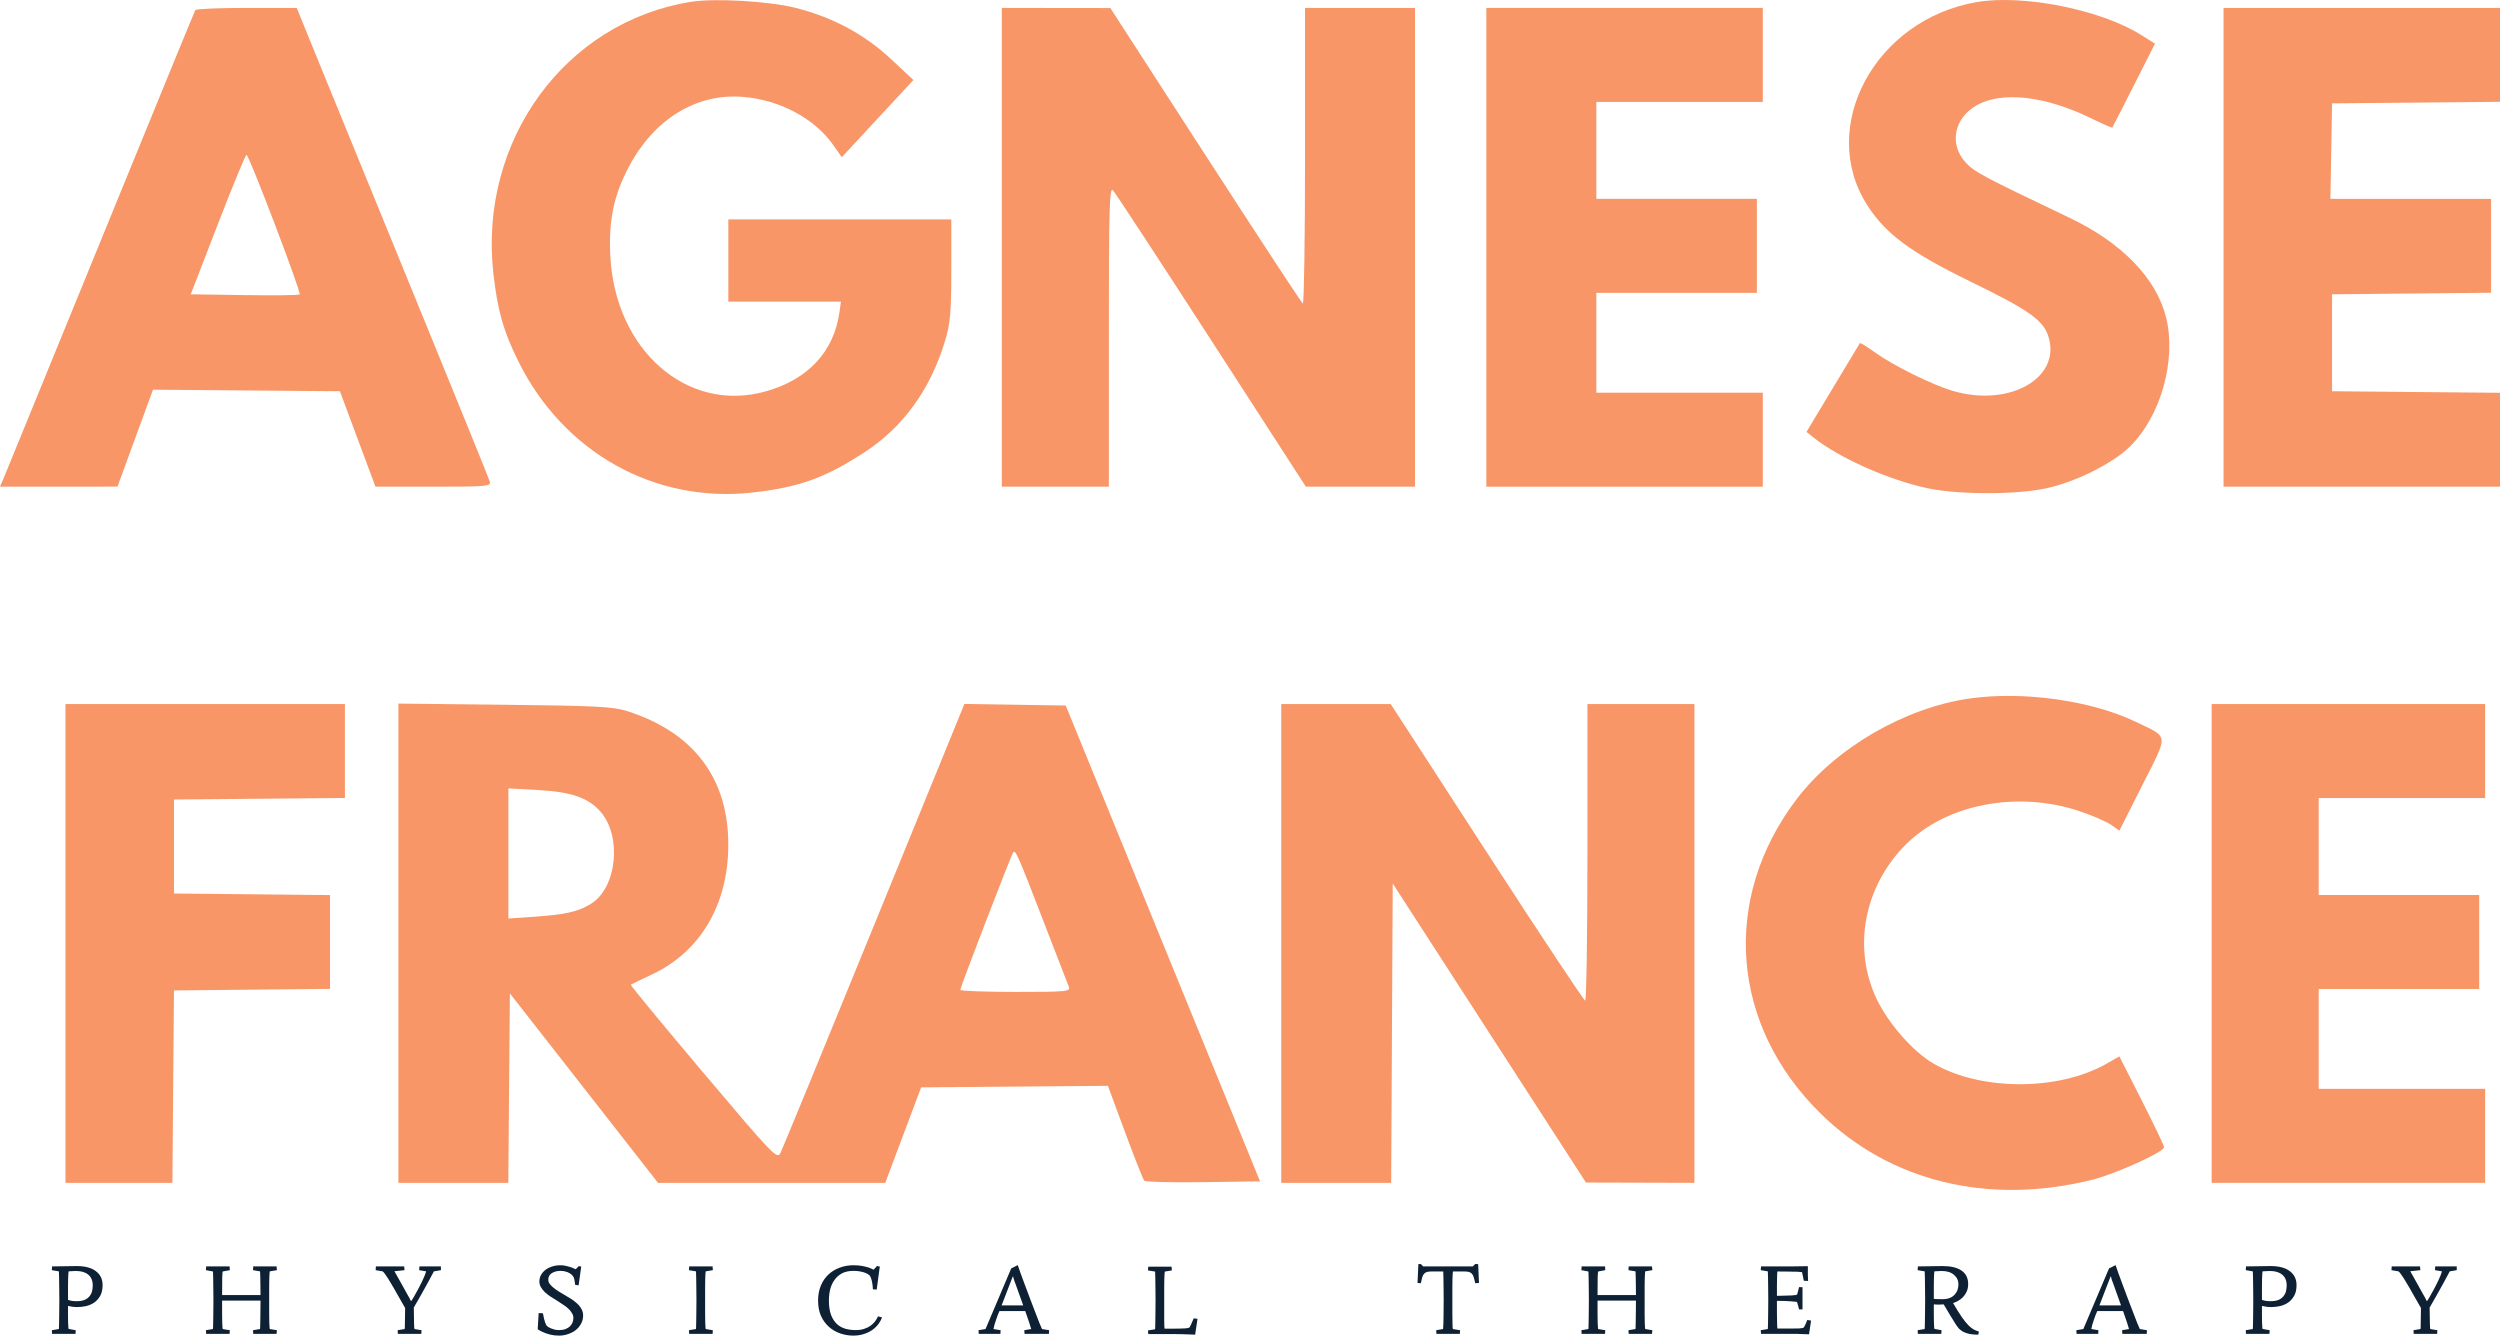
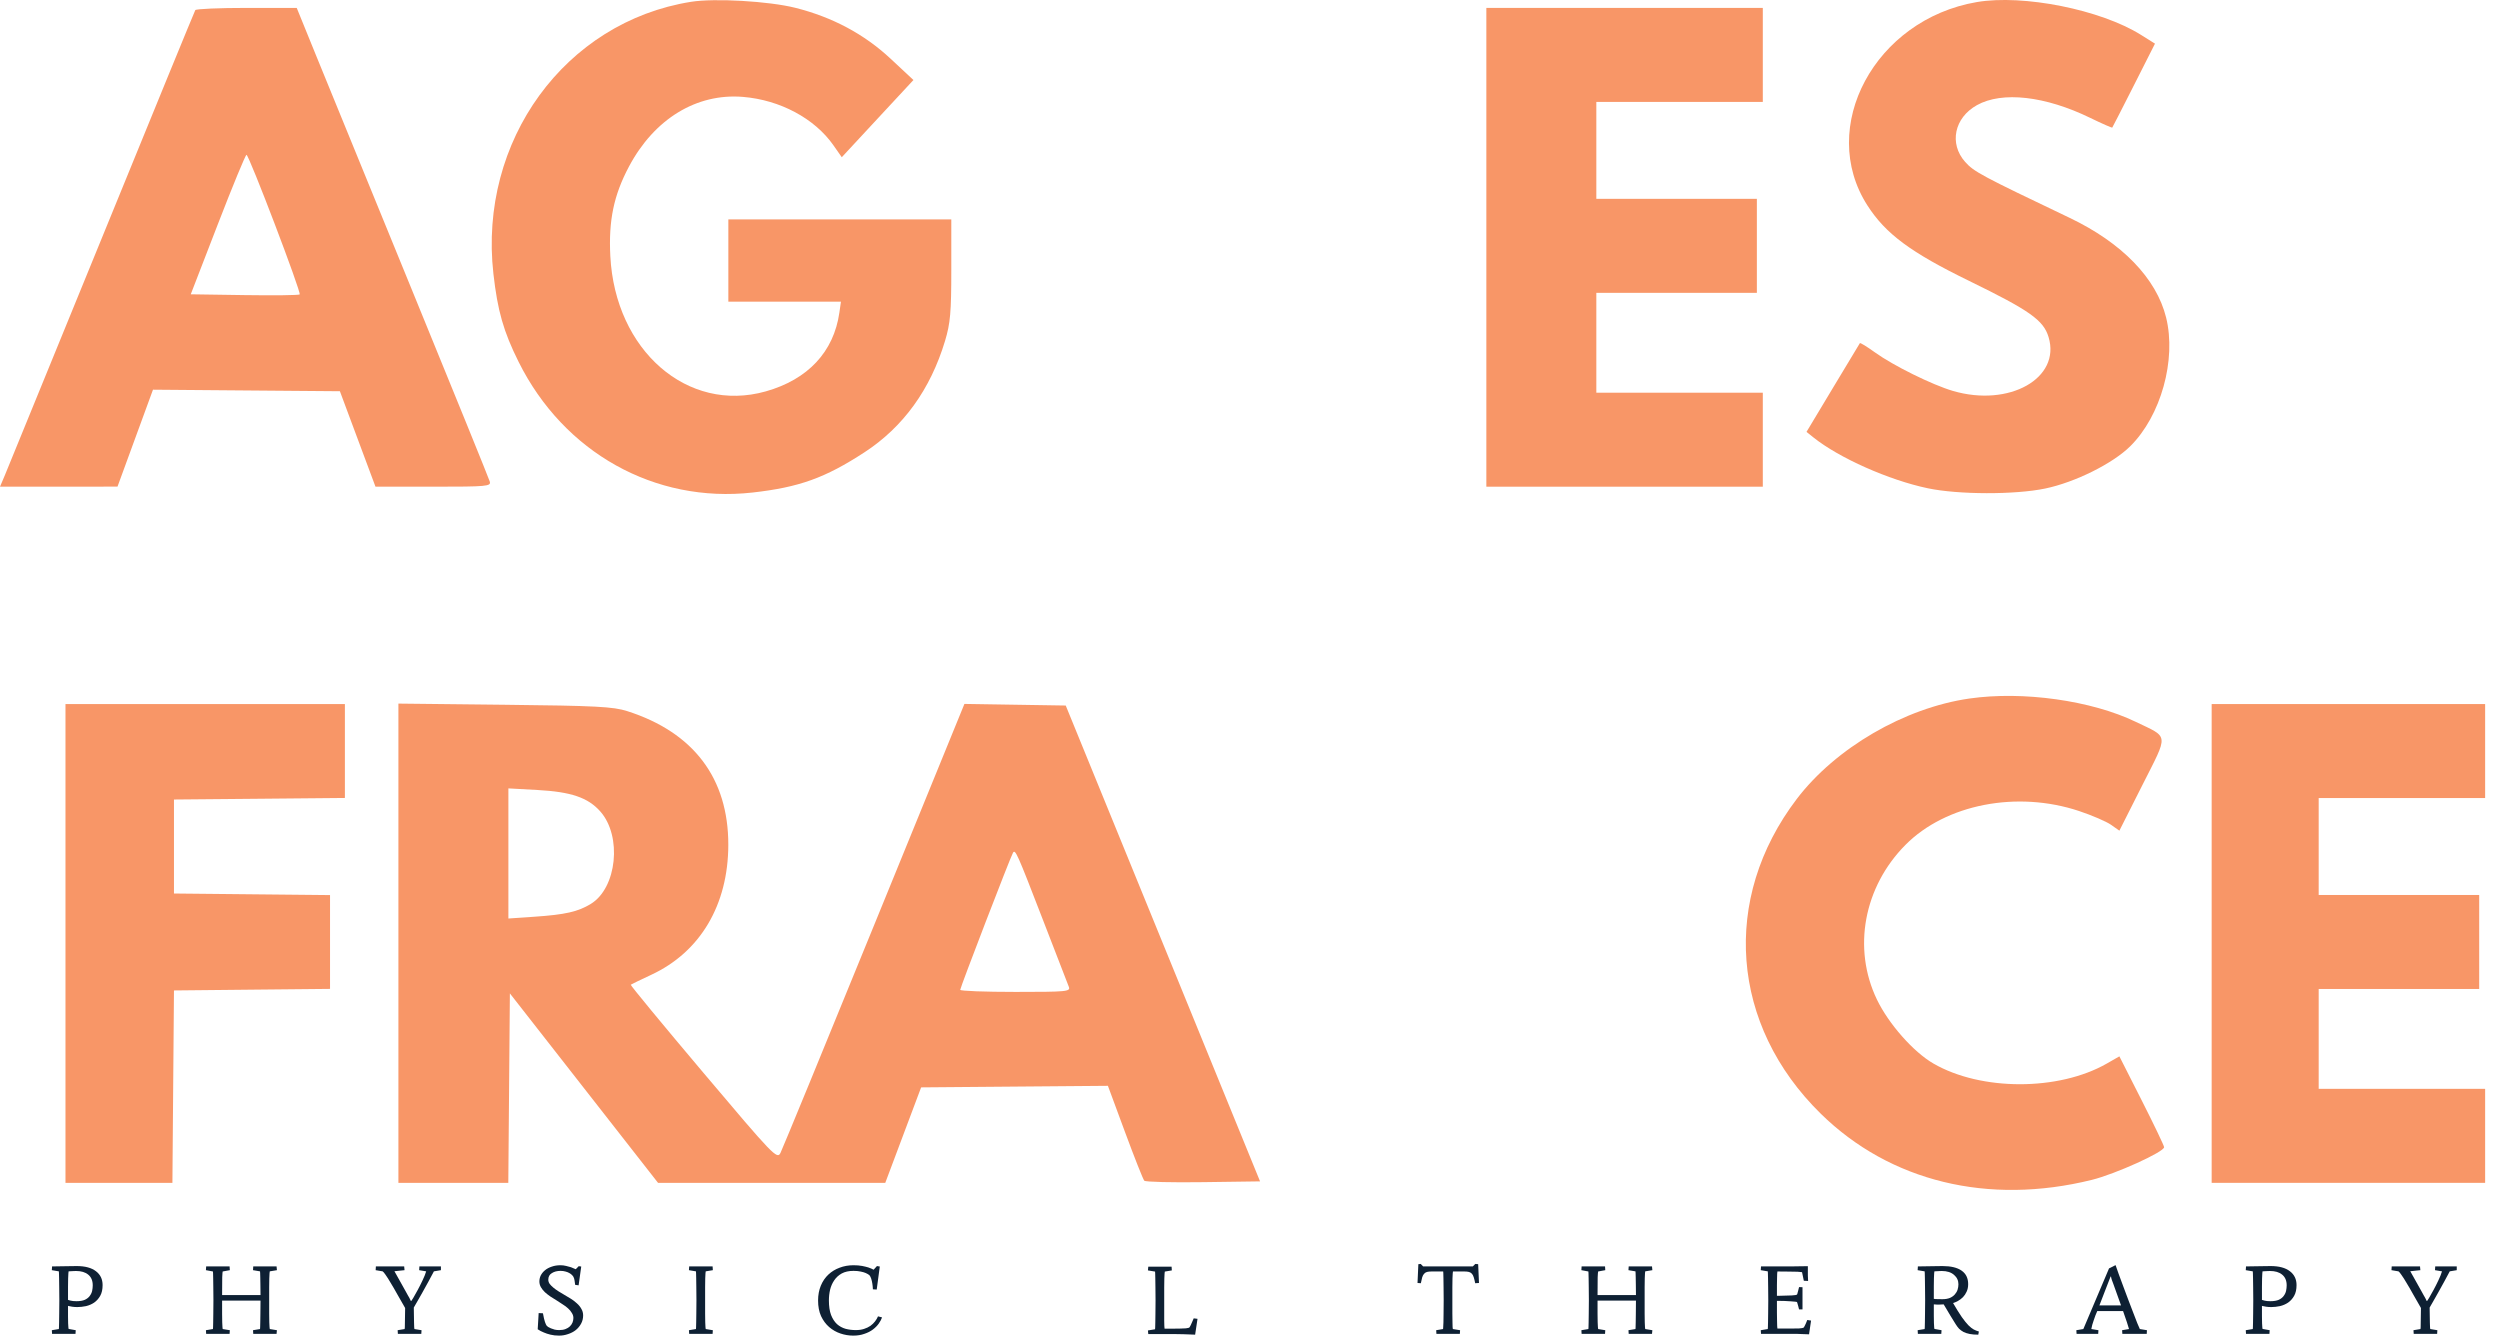
<svg xmlns="http://www.w3.org/2000/svg" width="146" height="78" viewBox="0 0 146 78" fill="none">
  <path fill-rule="evenodd" clip-rule="evenodd" d="M11.405 0.591C11.362 0.662 8.901 6.664 5.937 13.928C2.972 21.193 0.423 27.426 0.273 27.78L0 28.423L3.431 28.421L6.862 28.419L7.898 25.588L8.934 22.758L14.392 22.803L19.85 22.848L20.889 25.636L21.928 28.423H25.308C28.445 28.423 28.683 28.401 28.603 28.123C28.555 27.958 26.51 22.921 24.057 16.93C21.605 10.939 19.087 4.783 18.463 3.25L17.329 0.462H14.406C12.798 0.462 11.448 0.52 11.405 0.591ZM11.14 17.187L12.715 13.113C13.581 10.873 14.337 9.04 14.395 9.042C14.543 9.045 17.608 17.09 17.501 17.195C17.453 17.242 16.003 17.26 14.277 17.234L11.14 17.187Z" fill="#F89667" />
  <path d="M3.824 55.097V69.078H6.946H10.069L10.114 63.46L10.16 57.842L14.717 57.796L19.274 57.751V55.011V52.273L14.717 52.227L10.16 52.181V49.437V46.692L15.151 46.647L20.142 46.601V43.859V41.117H11.983H3.824V55.097Z" fill="#F89667" />
  <path fill-rule="evenodd" clip-rule="evenodd" d="M23.267 55.084V69.078H26.476H29.685L29.731 63.546L29.777 58.014L34.103 63.546L38.429 69.078H45.065H51.7L52.747 66.29L53.794 63.503L59.248 63.457L64.702 63.412L65.702 66.116C66.252 67.603 66.758 68.88 66.826 68.953C66.895 69.026 68.444 69.064 70.269 69.038L73.587 68.992L67.913 55.097L62.239 41.203L59.281 41.156L56.322 41.109L51.051 54.021C48.153 61.123 45.689 67.115 45.577 67.336C45.383 67.719 45.164 67.491 41.076 62.647C38.712 59.847 36.804 57.535 36.836 57.508C36.868 57.482 37.413 57.218 38.046 56.922C40.899 55.591 42.526 52.843 42.533 49.344C42.541 45.458 40.511 42.77 36.634 41.531C35.811 41.268 34.822 41.216 29.473 41.158L23.267 41.09V55.084ZM29.69 53.641V49.841V46.042L31.382 46.135C33.356 46.244 34.337 46.578 35.055 47.386C36.341 48.833 36.03 51.861 34.5 52.79C33.749 53.247 33.011 53.414 31.209 53.537L29.69 53.641ZM56.077 57.806C56.077 57.669 59.015 50.035 59.158 49.801C59.293 49.578 59.39 49.794 60.909 53.725C61.675 55.706 62.355 57.462 62.419 57.627C62.529 57.907 62.312 57.928 59.307 57.928C57.53 57.928 56.077 57.873 56.077 57.806Z" fill="#F89667" />
  <path d="M40.362 0.105C32.993 1.277 27.938 8.23 28.815 15.987C29.061 18.161 29.403 19.358 30.287 21.133C32.926 26.433 38.242 29.402 43.948 28.764C46.666 28.459 48.186 27.913 50.481 26.417C52.75 24.938 54.336 22.747 55.189 19.913C55.5 18.879 55.556 18.248 55.556 15.754V12.813H49.046H42.536V15.215V17.616H45.823H49.111L49.019 18.259C48.693 20.546 47.18 22.164 44.72 22.857C40.149 24.145 35.926 20.47 35.643 14.957C35.536 12.871 35.843 11.398 36.735 9.721C38.213 6.941 40.684 5.434 43.395 5.659C45.556 5.838 47.574 6.918 48.669 8.481L49.16 9.182L51.252 6.927L53.345 4.673L52.011 3.429C50.467 1.99 48.614 1 46.442 0.455C44.898 0.068 41.74 -0.114 40.362 0.105Z" fill="#F89667" />
-   <path d="M58.507 14.443V28.423H61.632H64.757V19.638C64.757 12.244 64.794 10.892 64.991 11.104C65.121 11.242 67.709 15.195 70.745 19.889L76.263 28.423H79.45H82.637V14.443V0.462H79.425H76.214V9.135C76.214 13.905 76.155 17.772 76.084 17.728C76.012 17.684 73.454 13.783 70.398 9.059L64.843 0.47L61.675 0.466L58.507 0.462V14.443Z" fill="#F89667" />
-   <path d="M74.825 55.097V69.078H78.035H81.245L81.29 60.337L81.335 51.596L86.977 60.328L92.619 69.06L95.787 69.069L98.955 69.078V55.097V41.117H95.83H92.706V49.78C92.706 54.544 92.647 58.441 92.575 58.44C92.504 58.439 89.919 54.541 86.832 49.778L81.218 41.117H78.022H74.825V55.097Z" fill="#F89667" />
  <path d="M115.013 40.794C111.225 41.338 107.197 43.682 104.933 46.658C100.498 52.486 101.062 59.872 106.335 65.042C110.377 69.006 116.115 70.404 122.169 68.903C123.536 68.564 126.384 67.275 126.384 66.996C126.384 66.912 125.796 65.684 125.078 64.267L123.772 61.691L123.038 62.111C120.224 63.722 115.693 63.721 112.911 62.11C111.741 61.433 110.294 59.793 109.611 58.371C108.177 55.389 108.841 51.797 111.281 49.339C113.636 46.966 117.798 46.156 121.421 47.365C122.176 47.617 123.014 47.978 123.283 48.167L123.772 48.511L125.116 45.847C126.655 42.798 126.687 43.099 124.732 42.157C122.142 40.907 118.135 40.345 115.013 40.794Z" fill="#F89667" />
  <path d="M86.803 14.443V28.423H94.876H102.948V25.678V22.934H98.087H93.226V20.018V17.102H97.914H102.601V14.357V11.612H97.914H93.226V8.782V5.952H98.087H102.948V3.207V0.462H94.876H86.803V14.443Z" fill="#F89667" />
  <path d="M115.447 0.121C109.5 1.136 106.118 7.425 109.059 12.001C110.123 13.656 111.579 14.737 114.992 16.402C118.541 18.134 119.337 18.696 119.636 19.684C120.366 22.09 117.338 23.795 114.048 22.829C112.841 22.475 110.563 21.349 109.493 20.577C109.035 20.247 108.641 20.005 108.617 20.04C108.593 20.075 107.882 21.255 107.037 22.663L105.5 25.222L105.908 25.549C107.405 26.746 110.305 28.035 112.583 28.515C114.368 28.891 117.678 28.898 119.44 28.53C121.187 28.165 123.381 27.075 124.405 26.062C126.197 24.292 127.111 21.011 126.501 18.544C125.933 16.252 123.928 14.182 120.854 12.716C115.705 10.259 115.274 10.029 114.763 9.454C113.815 8.386 114.13 6.875 115.456 6.139C116.93 5.32 119.44 5.604 122.075 6.887C122.759 7.22 123.336 7.474 123.356 7.451C123.376 7.428 123.946 6.316 124.622 4.979L125.851 2.549L125.032 2.036C122.684 0.564 118.156 -0.341 115.447 0.121Z" fill="#F89667" />
-   <path d="M129.855 14.443V28.423H137.928H146V25.681V22.939L141.096 22.894L136.192 22.848V20.018V17.187L140.835 17.142L145.479 17.096V14.354V11.612H140.788H136.096L136.144 8.825L136.192 6.037L141.096 5.992L146 5.946V3.204V0.462H137.928H129.855V14.443Z" fill="#F89667" />
  <path d="M129.161 55.097V69.078H137.147H145.132V66.333V63.588H140.271H135.411V60.672V57.756H140.098H144.785V55.011V52.267H140.098H135.411V49.437V46.606H140.271H145.132V43.862V41.117H137.147H129.161V55.097Z" fill="#F89667" />
  <path d="M141.745 75.976C141.75 75.971 141.789 75.909 141.863 75.79C141.937 75.667 142.021 75.518 142.113 75.344C142.211 75.166 142.305 74.978 142.398 74.782C142.495 74.581 142.567 74.402 142.613 74.247L142.204 74.178L142.217 73.958H143.474V74.178L143.065 74.247C142.972 74.425 142.863 74.629 142.738 74.857C142.618 75.081 142.498 75.299 142.377 75.509C142.261 75.715 142.157 75.898 142.065 76.058C141.977 76.218 141.919 76.319 141.891 76.36C141.896 76.712 141.9 77.005 141.905 77.238C141.91 77.467 141.917 77.593 141.926 77.616L142.342 77.684L142.329 77.897H140.961L140.947 77.684L141.356 77.616C141.366 77.593 141.37 77.476 141.37 77.266C141.375 77.055 141.38 76.763 141.384 76.387C141.222 76.099 141.069 75.832 140.926 75.585C140.787 75.333 140.66 75.113 140.544 74.926C140.433 74.734 140.336 74.581 140.252 74.466C140.174 74.347 140.113 74.274 140.072 74.247L139.662 74.178L139.676 73.958H141.329L141.349 74.178L140.759 74.24C140.87 74.432 140.979 74.626 141.086 74.823C141.192 75.02 141.301 75.214 141.412 75.406C141.468 75.507 141.511 75.587 141.544 75.646C141.581 75.706 141.609 75.754 141.627 75.79C141.65 75.827 141.667 75.859 141.676 75.886C141.69 75.914 141.704 75.944 141.717 75.976H141.745Z" fill="#0E2033" />
  <path d="M134.118 75.05C134.118 75.301 134.072 75.509 133.979 75.674C133.887 75.839 133.769 75.971 133.625 76.072C133.482 76.168 133.322 76.237 133.146 76.278C132.97 76.314 132.801 76.333 132.639 76.333C132.537 76.333 132.438 76.326 132.341 76.312C132.248 76.298 132.167 76.282 132.098 76.264C132.098 76.507 132.098 76.71 132.098 76.875C132.102 77.039 132.105 77.174 132.105 77.28C132.109 77.385 132.114 77.463 132.119 77.513C132.123 77.563 132.128 77.595 132.132 77.609L132.549 77.684L132.535 77.897H131.167L131.153 77.684L131.563 77.616C131.568 77.602 131.57 77.565 131.57 77.506C131.575 77.442 131.577 77.346 131.577 77.218C131.582 77.085 131.584 76.916 131.584 76.71C131.588 76.5 131.591 76.241 131.591 75.935C131.591 75.633 131.588 75.379 131.584 75.173C131.584 74.963 131.582 74.791 131.577 74.658C131.577 74.526 131.575 74.427 131.57 74.363C131.57 74.299 131.568 74.26 131.563 74.247L131.153 74.178L131.167 73.959C131.315 73.959 131.47 73.956 131.632 73.952C131.771 73.947 131.926 73.945 132.098 73.945C132.269 73.94 132.438 73.938 132.605 73.938C133.095 73.938 133.47 74.039 133.73 74.24C133.989 74.437 134.118 74.707 134.118 75.05ZM132.563 74.226C132.493 74.226 132.431 74.228 132.375 74.233C132.325 74.233 132.281 74.235 132.244 74.24C132.197 74.245 132.16 74.247 132.132 74.247C132.128 74.26 132.123 74.299 132.119 74.363C132.114 74.427 132.109 74.526 132.105 74.658C132.105 74.787 132.102 74.954 132.098 75.159C132.098 75.365 132.098 75.617 132.098 75.914C132.107 75.919 132.156 75.932 132.244 75.955C132.331 75.978 132.447 75.99 132.591 75.99C132.794 75.99 132.959 75.962 133.084 75.907C133.209 75.848 133.304 75.772 133.368 75.681C133.438 75.589 133.484 75.491 133.507 75.386C133.53 75.276 133.542 75.168 133.542 75.063C133.542 74.789 133.454 74.581 133.278 74.439C133.107 74.297 132.868 74.226 132.563 74.226Z" fill="#0E2033" />
  <path d="M123.931 77.684L124.334 77.616C124.311 77.533 124.269 77.398 124.209 77.211C124.149 77.023 124.075 76.808 123.987 76.566H122.48C122.448 76.639 122.413 76.721 122.376 76.813C122.343 76.9 122.311 76.991 122.279 77.087C122.246 77.183 122.216 77.277 122.188 77.369C122.165 77.46 122.147 77.543 122.133 77.616L122.549 77.684L122.535 77.897H121.272L121.258 77.684L121.667 77.616L123.167 74.075L123.549 73.883C123.591 74.007 123.651 74.178 123.73 74.398C123.809 74.613 123.896 74.85 123.994 75.111C124.091 75.367 124.19 75.633 124.292 75.907C124.399 76.177 124.496 76.431 124.584 76.669C124.677 76.902 124.755 77.106 124.82 77.279C124.889 77.449 124.938 77.561 124.966 77.616L125.382 77.684L125.369 77.897H123.945L123.931 77.684ZM123.431 75.015C123.417 74.974 123.401 74.93 123.383 74.885C123.369 74.839 123.353 74.796 123.334 74.754C123.32 74.709 123.309 74.67 123.299 74.638C123.29 74.601 123.285 74.574 123.285 74.555L123.258 74.549C123.151 74.837 123.042 75.118 122.931 75.392C122.82 75.667 122.711 75.948 122.605 76.237H123.869L123.431 75.015Z" fill="#0E2033" />
  <path d="M113.226 76.189C113.194 76.189 113.159 76.189 113.122 76.189C113.09 76.189 113.06 76.186 113.032 76.182C112.999 76.182 112.967 76.179 112.935 76.175C112.935 76.431 112.935 76.648 112.935 76.827C112.939 77.001 112.942 77.145 112.942 77.259C112.946 77.369 112.951 77.451 112.955 77.506C112.96 77.561 112.965 77.595 112.969 77.609L113.386 77.684L113.372 77.897H112.004L111.99 77.684L112.4 77.616C112.405 77.602 112.407 77.565 112.407 77.506C112.412 77.442 112.414 77.346 112.414 77.218C112.418 77.085 112.421 76.916 112.421 76.71C112.425 76.5 112.428 76.241 112.428 75.935C112.428 75.633 112.425 75.379 112.421 75.173C112.421 74.963 112.418 74.791 112.414 74.658C112.414 74.526 112.412 74.427 112.407 74.363C112.407 74.299 112.405 74.26 112.4 74.247L111.99 74.178L112.004 73.959C112.152 73.959 112.307 73.956 112.469 73.952C112.608 73.947 112.763 73.945 112.935 73.945C113.106 73.94 113.275 73.938 113.442 73.938C113.932 73.938 114.305 74.027 114.559 74.206C114.814 74.384 114.941 74.647 114.941 74.995C114.941 75.159 114.911 75.306 114.851 75.434C114.796 75.557 114.724 75.665 114.636 75.756C114.548 75.843 114.451 75.916 114.344 75.976C114.242 76.031 114.147 76.072 114.06 76.099C114.259 76.442 114.43 76.717 114.573 76.923C114.717 77.124 114.844 77.282 114.955 77.396C115.071 77.511 115.175 77.593 115.268 77.643C115.365 77.694 115.464 77.732 115.566 77.76L115.532 77.945C115.337 77.945 115.171 77.931 115.032 77.904C114.893 77.876 114.772 77.838 114.671 77.787C114.569 77.732 114.481 77.668 114.407 77.595C114.337 77.517 114.272 77.43 114.212 77.334C114.097 77.147 113.995 76.982 113.907 76.84C113.823 76.699 113.752 76.577 113.691 76.477C113.622 76.358 113.562 76.257 113.511 76.175C113.488 76.175 113.446 76.177 113.386 76.182C113.33 76.186 113.277 76.189 113.226 76.189ZM113.4 74.226C113.335 74.226 113.275 74.228 113.219 74.233C113.168 74.233 113.124 74.235 113.087 74.24C113.041 74.245 113.002 74.247 112.969 74.247C112.965 74.26 112.96 74.299 112.955 74.363C112.951 74.423 112.946 74.517 112.942 74.645C112.942 74.768 112.939 74.931 112.935 75.132C112.935 75.329 112.935 75.569 112.935 75.852C112.944 75.852 112.979 75.857 113.039 75.866C113.104 75.871 113.233 75.873 113.428 75.873C113.608 75.873 113.759 75.848 113.879 75.797C113.999 75.743 114.094 75.674 114.164 75.592C114.238 75.509 114.291 75.418 114.323 75.317C114.356 75.212 114.372 75.107 114.372 75.001C114.372 74.782 114.286 74.599 114.115 74.453C113.944 74.302 113.705 74.226 113.4 74.226Z" fill="#0E2033" />
  <path d="M105.065 76.47C105.051 76.401 105.035 76.337 105.016 76.278C105.003 76.227 104.989 76.179 104.975 76.133C104.966 76.088 104.956 76.058 104.947 76.044C104.933 76.031 104.891 76.021 104.822 76.017C104.757 76.008 104.672 76.001 104.565 75.996C104.463 75.987 104.343 75.98 104.204 75.976C104.07 75.971 103.926 75.969 103.773 75.969C103.773 76.239 103.773 76.472 103.773 76.669C103.778 76.861 103.78 77.021 103.78 77.149C103.785 77.277 103.787 77.375 103.787 77.444C103.792 77.513 103.797 77.561 103.801 77.588H104.107C104.213 77.588 104.345 77.588 104.503 77.588C104.66 77.584 104.847 77.581 105.065 77.581C105.121 77.577 105.178 77.57 105.239 77.561C105.299 77.552 105.336 77.536 105.35 77.513C105.359 77.499 105.375 77.469 105.398 77.424C105.421 77.378 105.445 77.33 105.468 77.279C105.491 77.225 105.516 77.16 105.544 77.087L105.766 77.122L105.648 77.924C105.528 77.92 105.405 77.915 105.28 77.911C105.174 77.906 105.053 77.901 104.919 77.897C104.79 77.897 104.662 77.897 104.537 77.897H102.843L102.829 77.684L103.239 77.616C103.243 77.602 103.246 77.565 103.246 77.506C103.25 77.442 103.253 77.346 103.253 77.218C103.257 77.085 103.26 76.916 103.26 76.71C103.264 76.499 103.267 76.241 103.267 75.934C103.267 75.633 103.264 75.379 103.26 75.173C103.26 74.963 103.257 74.791 103.253 74.658C103.253 74.526 103.25 74.427 103.246 74.363C103.246 74.299 103.243 74.26 103.239 74.247L102.829 74.178L102.843 73.958H104.211C104.345 73.958 104.493 73.958 104.655 73.958C104.817 73.958 104.966 73.956 105.1 73.951C105.257 73.951 105.417 73.949 105.579 73.945V74.212C105.579 74.29 105.579 74.382 105.579 74.487C105.584 74.592 105.588 74.7 105.593 74.809L105.343 74.796L105.239 74.295C105.211 74.29 105.165 74.285 105.1 74.281C105.04 74.272 104.954 74.267 104.843 74.267C104.732 74.263 104.591 74.26 104.419 74.26C104.248 74.256 104.042 74.254 103.801 74.254C103.797 74.276 103.792 74.32 103.787 74.384C103.787 74.443 103.785 74.53 103.78 74.645C103.78 74.754 103.778 74.894 103.773 75.063C103.773 75.232 103.773 75.436 103.773 75.674H103.919C104.225 75.669 104.466 75.662 104.641 75.653C104.822 75.644 104.924 75.626 104.947 75.598C104.956 75.589 104.966 75.562 104.975 75.516C104.989 75.466 105.003 75.415 105.016 75.365C105.035 75.306 105.051 75.239 105.065 75.166L105.266 75.173V76.47H105.065Z" fill="#0E2033" />
  <path d="M93.332 74.254C93.322 74.276 93.313 74.391 93.304 74.597C93.299 74.802 93.297 75.148 93.297 75.633H95.54C95.54 75.39 95.537 75.184 95.533 75.015C95.533 74.846 95.531 74.706 95.526 74.597C95.526 74.487 95.524 74.404 95.519 74.35C95.519 74.295 95.517 74.26 95.512 74.247L95.102 74.178L95.116 73.958H96.477L96.498 74.178L96.081 74.247C96.077 74.26 96.072 74.299 96.067 74.363C96.063 74.427 96.058 74.526 96.054 74.658C96.054 74.791 96.051 74.963 96.047 75.173C96.047 75.379 96.047 75.633 96.047 75.934C96.047 76.241 96.047 76.499 96.047 76.71C96.051 76.916 96.054 77.085 96.054 77.218C96.058 77.346 96.063 77.442 96.067 77.506C96.072 77.565 96.077 77.602 96.081 77.616L96.498 77.684L96.477 77.897H95.116L95.102 77.684L95.512 77.616C95.517 77.602 95.519 77.565 95.519 77.506C95.524 77.442 95.526 77.346 95.526 77.218C95.531 77.09 95.533 76.923 95.533 76.717C95.537 76.511 95.54 76.257 95.54 75.955H93.297C93.297 76.257 93.297 76.511 93.297 76.717C93.302 76.923 93.304 77.09 93.304 77.218C93.308 77.346 93.313 77.442 93.318 77.506C93.322 77.565 93.327 77.602 93.332 77.616L93.748 77.684L93.734 77.897H92.366L92.353 77.684L92.762 77.616C92.767 77.602 92.769 77.565 92.769 77.506C92.774 77.442 92.776 77.346 92.776 77.218C92.781 77.085 92.783 76.916 92.783 76.71C92.788 76.499 92.79 76.241 92.79 75.934C92.79 75.633 92.788 75.379 92.783 75.173C92.783 74.963 92.781 74.791 92.776 74.658C92.776 74.526 92.774 74.43 92.769 74.37C92.769 74.306 92.767 74.267 92.762 74.254L92.353 74.178L92.366 73.958H93.734L93.748 74.178L93.332 74.254Z" fill="#0E2033" />
  <path d="M83.11 73.959H86.012L86.158 73.814L86.325 73.828L86.373 74.926L86.151 74.94C86.123 74.798 86.095 74.684 86.068 74.597C86.04 74.505 86.003 74.434 85.957 74.384C85.91 74.334 85.852 74.299 85.783 74.281C85.713 74.263 85.623 74.254 85.512 74.254H84.853C84.848 74.267 84.843 74.306 84.839 74.37C84.834 74.43 84.829 74.526 84.825 74.658C84.825 74.791 84.822 74.963 84.818 75.173C84.818 75.379 84.818 75.633 84.818 75.935C84.818 76.241 84.818 76.5 84.818 76.71C84.822 76.916 84.825 77.085 84.825 77.218C84.829 77.346 84.832 77.442 84.832 77.506C84.836 77.565 84.841 77.602 84.846 77.616L85.269 77.684L85.255 77.897H83.887L83.873 77.684L84.276 77.616C84.281 77.602 84.283 77.565 84.283 77.506C84.288 77.442 84.292 77.346 84.297 77.218C84.302 77.085 84.304 76.916 84.304 76.71C84.308 76.5 84.311 76.241 84.311 75.935C84.311 75.633 84.308 75.379 84.304 75.173C84.304 74.963 84.302 74.791 84.297 74.658C84.297 74.526 84.295 74.43 84.29 74.37C84.29 74.306 84.288 74.267 84.283 74.254H83.617C83.505 74.254 83.413 74.263 83.339 74.281C83.269 74.299 83.211 74.336 83.165 74.391C83.119 74.441 83.082 74.512 83.054 74.603C83.031 74.691 83.005 74.802 82.978 74.94L82.783 74.926L82.832 73.828L82.971 73.814L83.11 73.959Z" fill="#0E2033" />
  <path d="M68.025 74.26C68.02 74.274 68.016 74.313 68.011 74.377C68.007 74.441 68.002 74.539 67.997 74.672C67.997 74.805 67.995 74.976 67.99 75.187C67.99 75.392 67.99 75.646 67.99 75.948C67.99 76.218 67.99 76.451 67.99 76.648C67.99 76.84 67.99 77.003 67.99 77.135C67.995 77.263 67.997 77.364 67.997 77.437C68.002 77.51 68.007 77.563 68.011 77.595H68.435C68.643 77.595 68.812 77.593 68.942 77.588C69.076 77.584 69.18 77.579 69.254 77.575C69.333 77.565 69.386 77.556 69.414 77.547C69.446 77.533 69.467 77.52 69.476 77.506C69.49 77.483 69.511 77.444 69.539 77.389C69.567 77.334 69.592 77.277 69.615 77.218C69.643 77.149 69.675 77.074 69.713 76.991L69.935 77.019L69.796 77.945C69.689 77.94 69.576 77.936 69.456 77.931C69.349 77.927 69.229 77.922 69.094 77.918C68.965 77.913 68.831 77.911 68.692 77.911H67.06L67.039 77.698L67.456 77.629C67.46 77.616 67.463 77.579 67.463 77.52C67.467 77.456 67.47 77.359 67.47 77.231C67.474 77.099 67.477 76.93 67.477 76.724C67.481 76.513 67.484 76.255 67.484 75.948C67.484 75.646 67.481 75.392 67.477 75.187C67.477 74.976 67.474 74.805 67.47 74.672C67.47 74.539 67.467 74.441 67.463 74.377C67.463 74.313 67.46 74.274 67.456 74.26L67.039 74.192L67.06 73.972H68.421L68.435 74.192L68.025 74.26Z" fill="#0E2033" />
-   <path d="M59.819 77.684L60.222 77.616C60.199 77.533 60.157 77.398 60.097 77.211C60.036 77.023 59.962 76.808 59.874 76.566H58.368C58.335 76.639 58.3 76.721 58.264 76.813C58.231 76.9 58.199 76.991 58.166 77.087C58.134 77.183 58.104 77.277 58.076 77.369C58.053 77.46 58.034 77.543 58.02 77.616L58.437 77.684L58.423 77.897H57.159L57.145 77.684L57.555 77.616L59.055 74.075L59.437 73.883C59.479 74.007 59.539 74.178 59.617 74.398C59.696 74.613 59.784 74.85 59.881 75.111C59.979 75.367 60.078 75.633 60.18 75.907C60.286 76.177 60.384 76.431 60.472 76.669C60.564 76.902 60.643 77.106 60.708 77.279C60.777 77.449 60.826 77.561 60.853 77.616L61.27 77.684L61.256 77.897H59.833L59.819 77.684ZM59.319 75.015C59.305 74.974 59.289 74.93 59.27 74.885C59.257 74.839 59.24 74.796 59.222 74.754C59.208 74.709 59.196 74.67 59.187 74.638C59.178 74.601 59.173 74.574 59.173 74.555L59.145 74.549C59.039 74.837 58.93 75.118 58.819 75.392C58.708 75.667 58.599 75.948 58.493 76.237H59.756L59.319 75.015Z" fill="#0E2033" />
  <path d="M51.2 75.31L50.977 75.296C50.973 75.178 50.961 75.063 50.943 74.953C50.929 74.862 50.908 74.77 50.88 74.679C50.852 74.588 50.816 74.517 50.769 74.466C50.709 74.421 50.637 74.379 50.554 74.343C50.48 74.311 50.385 74.283 50.269 74.26C50.154 74.233 50.012 74.219 49.846 74.219C49.572 74.219 49.343 74.269 49.158 74.37C48.978 74.471 48.832 74.603 48.721 74.768C48.61 74.928 48.529 75.111 48.478 75.317C48.431 75.523 48.408 75.733 48.408 75.948C48.408 76.287 48.45 76.568 48.533 76.792C48.621 77.016 48.737 77.195 48.88 77.328C49.024 77.456 49.191 77.547 49.38 77.602C49.57 77.652 49.772 77.677 49.984 77.677C50.16 77.677 50.318 77.655 50.457 77.609C50.6 77.563 50.725 77.504 50.832 77.43C50.938 77.353 51.028 77.266 51.102 77.17C51.177 77.074 51.234 76.975 51.276 76.875L51.512 76.936C51.471 77.055 51.406 77.177 51.318 77.3C51.23 77.424 51.116 77.538 50.977 77.643C50.839 77.748 50.672 77.833 50.477 77.897C50.288 77.966 50.07 78 49.825 78C49.575 78 49.327 77.959 49.082 77.876C48.837 77.794 48.617 77.668 48.422 77.499C48.228 77.33 48.07 77.117 47.95 76.861C47.834 76.605 47.776 76.301 47.776 75.948C47.776 75.628 47.83 75.34 47.936 75.084C48.043 74.828 48.188 74.613 48.373 74.439C48.563 74.26 48.783 74.126 49.033 74.034C49.283 73.938 49.554 73.89 49.846 73.89C50.035 73.89 50.202 73.904 50.346 73.931C50.489 73.959 50.612 73.988 50.714 74.02C50.834 74.061 50.936 74.105 51.019 74.151L51.214 73.938L51.38 73.965L51.2 75.31Z" fill="#0E2033" />
  <path d="M41.214 74.247C41.209 74.26 41.204 74.299 41.2 74.363C41.195 74.427 41.19 74.526 41.186 74.658C41.186 74.791 41.183 74.963 41.179 75.173C41.179 75.379 41.179 75.633 41.179 75.934C41.179 76.241 41.179 76.499 41.179 76.71C41.183 76.916 41.186 77.085 41.186 77.218C41.19 77.346 41.195 77.442 41.2 77.506C41.204 77.565 41.209 77.602 41.214 77.616L41.63 77.684L41.616 77.897H40.248L40.234 77.684L40.644 77.616C40.649 77.602 40.651 77.565 40.651 77.506C40.656 77.442 40.658 77.346 40.658 77.218C40.663 77.085 40.665 76.916 40.665 76.71C40.669 76.499 40.672 76.241 40.672 75.934C40.672 75.633 40.669 75.379 40.665 75.173C40.665 74.963 40.663 74.791 40.658 74.658C40.658 74.526 40.656 74.427 40.651 74.363C40.651 74.299 40.649 74.26 40.644 74.247L40.234 74.178L40.248 73.958H41.616L41.63 74.178L41.214 74.247Z" fill="#0E2033" />
  <path d="M32.652 78C32.472 78 32.305 77.982 32.152 77.945C32 77.908 31.868 77.865 31.756 77.815C31.627 77.764 31.509 77.703 31.402 77.629L31.458 76.683L31.708 76.696C31.75 76.93 31.789 77.099 31.826 77.204C31.863 77.309 31.895 77.38 31.923 77.417C31.937 77.435 31.965 77.46 32.007 77.492C32.053 77.52 32.108 77.547 32.173 77.575C32.238 77.602 32.312 77.627 32.395 77.65C32.479 77.668 32.567 77.677 32.659 77.677C32.803 77.677 32.925 77.657 33.027 77.616C33.134 77.575 33.219 77.522 33.284 77.458C33.354 77.389 33.404 77.314 33.437 77.231C33.469 77.144 33.486 77.058 33.486 76.971C33.486 76.865 33.455 76.767 33.395 76.676C33.34 76.58 33.266 76.49 33.173 76.408C33.085 76.326 32.981 76.248 32.861 76.175C32.745 76.097 32.629 76.022 32.513 75.948C32.393 75.875 32.273 75.8 32.152 75.722C32.032 75.64 31.923 75.555 31.826 75.468C31.729 75.376 31.65 75.278 31.59 75.173C31.53 75.068 31.5 74.956 31.5 74.837C31.5 74.713 31.527 74.594 31.583 74.48C31.643 74.366 31.726 74.265 31.833 74.178C31.939 74.091 32.069 74.022 32.222 73.972C32.374 73.917 32.546 73.89 32.736 73.89C32.847 73.89 32.956 73.904 33.062 73.931C33.168 73.954 33.263 73.979 33.347 74.007C33.444 74.043 33.536 74.082 33.624 74.123L33.798 73.945L33.944 73.965L33.791 75.063L33.59 75.036C33.58 74.944 33.569 74.862 33.555 74.789C33.546 74.711 33.525 74.64 33.492 74.576C33.479 74.544 33.451 74.507 33.409 74.466C33.372 74.425 33.321 74.386 33.256 74.35C33.196 74.313 33.122 74.283 33.034 74.26C32.946 74.233 32.847 74.219 32.736 74.219C32.536 74.219 32.367 74.263 32.229 74.35C32.09 74.432 32.02 74.56 32.02 74.734C32.02 74.816 32.046 74.896 32.097 74.974C32.152 75.047 32.224 75.12 32.312 75.194C32.4 75.267 32.497 75.338 32.604 75.406C32.71 75.475 32.817 75.539 32.923 75.598C33.057 75.676 33.192 75.756 33.326 75.839C33.46 75.921 33.58 76.012 33.687 76.113C33.798 76.209 33.886 76.317 33.951 76.436C34.02 76.55 34.055 76.678 34.055 76.82C34.055 76.994 34.016 77.154 33.937 77.3C33.858 77.446 33.754 77.572 33.624 77.677C33.495 77.778 33.344 77.856 33.173 77.911C33.006 77.97 32.833 78 32.652 78Z" fill="#0E2033" />
  <path d="M24.021 75.976C24.025 75.971 24.065 75.909 24.139 75.79C24.213 75.667 24.296 75.518 24.389 75.344C24.486 75.166 24.581 74.978 24.673 74.782C24.771 74.581 24.842 74.402 24.889 74.247L24.479 74.178L24.493 73.958H25.75V74.178L25.34 74.247C25.247 74.425 25.139 74.629 25.014 74.857C24.893 75.081 24.773 75.299 24.653 75.509C24.537 75.715 24.433 75.898 24.34 76.058C24.252 76.218 24.194 76.319 24.166 76.36C24.171 76.712 24.176 77.005 24.18 77.238C24.185 77.467 24.192 77.593 24.201 77.616L24.618 77.684L24.604 77.897H23.236L23.222 77.684L23.632 77.616C23.641 77.593 23.646 77.476 23.646 77.266C23.65 77.055 23.655 76.763 23.66 76.387C23.498 76.099 23.345 75.832 23.201 75.585C23.062 75.333 22.935 75.113 22.819 74.926C22.708 74.734 22.611 74.581 22.528 74.466C22.449 74.347 22.389 74.274 22.347 74.247L21.938 74.178L21.951 73.958H23.604L23.625 74.178L23.035 74.24C23.146 74.432 23.255 74.626 23.361 74.823C23.468 75.02 23.576 75.214 23.687 75.406C23.743 75.507 23.787 75.587 23.819 75.646C23.856 75.706 23.884 75.754 23.903 75.79C23.926 75.827 23.942 75.859 23.951 75.886C23.965 75.914 23.979 75.944 23.993 75.976H24.021Z" fill="#0E2033" />
  <path d="M13.005 74.254C12.996 74.276 12.987 74.391 12.978 74.597C12.973 74.802 12.971 75.148 12.971 75.633H15.214C15.214 75.39 15.211 75.184 15.207 75.015C15.207 74.846 15.204 74.706 15.2 74.597C15.2 74.487 15.197 74.404 15.193 74.35C15.193 74.295 15.191 74.26 15.186 74.247L14.776 74.178L14.79 73.958H16.151L16.172 74.178L15.755 74.247C15.751 74.26 15.746 74.299 15.741 74.363C15.737 74.427 15.732 74.526 15.727 74.658C15.727 74.791 15.725 74.963 15.72 75.173C15.72 75.379 15.72 75.633 15.72 75.934C15.72 76.241 15.72 76.499 15.72 76.71C15.725 76.916 15.727 77.085 15.727 77.218C15.732 77.346 15.737 77.442 15.741 77.506C15.746 77.565 15.751 77.602 15.755 77.616L16.172 77.684L16.151 77.897H14.79L14.776 77.684L15.186 77.616C15.191 77.602 15.193 77.565 15.193 77.506C15.197 77.442 15.2 77.346 15.2 77.218C15.204 77.09 15.207 76.923 15.207 76.717C15.211 76.511 15.214 76.257 15.214 75.955H12.971C12.971 76.257 12.971 76.511 12.971 76.717C12.975 76.923 12.978 77.09 12.978 77.218C12.982 77.346 12.987 77.442 12.992 77.506C12.996 77.565 13.001 77.602 13.005 77.616L13.422 77.684L13.408 77.897H12.04L12.026 77.684L12.436 77.616C12.441 77.602 12.443 77.565 12.443 77.506C12.448 77.442 12.45 77.346 12.45 77.218C12.455 77.085 12.457 76.916 12.457 76.71C12.461 76.499 12.464 76.241 12.464 75.934C12.464 75.633 12.461 75.379 12.457 75.173C12.457 74.963 12.455 74.791 12.45 74.658C12.45 74.526 12.448 74.43 12.443 74.37C12.443 74.306 12.441 74.267 12.436 74.254L12.026 74.178L12.04 73.958H13.408L13.422 74.178L13.005 74.254Z" fill="#0E2033" />
  <path d="M5.992 75.05C5.992 75.301 5.946 75.509 5.854 75.674C5.761 75.839 5.643 75.971 5.499 76.072C5.356 76.168 5.196 76.237 5.02 76.278C4.844 76.314 4.675 76.333 4.513 76.333C4.411 76.333 4.312 76.326 4.215 76.312C4.122 76.298 4.041 76.282 3.972 76.264C3.972 76.507 3.972 76.71 3.972 76.875C3.976 77.039 3.979 77.174 3.979 77.28C3.983 77.385 3.988 77.463 3.993 77.513C3.997 77.563 4.002 77.595 4.006 77.609L4.423 77.684L4.409 77.897H3.041L3.027 77.684L3.437 77.616C3.442 77.602 3.444 77.565 3.444 77.506C3.449 77.442 3.451 77.346 3.451 77.218C3.456 77.085 3.458 76.916 3.458 76.71C3.462 76.5 3.465 76.241 3.465 75.935C3.465 75.633 3.462 75.379 3.458 75.173C3.458 74.963 3.456 74.791 3.451 74.658C3.451 74.526 3.449 74.427 3.444 74.363C3.444 74.299 3.442 74.26 3.437 74.247L3.027 74.178L3.041 73.959C3.189 73.959 3.344 73.956 3.506 73.952C3.645 73.947 3.8 73.945 3.972 73.945C4.143 73.94 4.312 73.938 4.479 73.938C4.969 73.938 5.344 74.039 5.604 74.24C5.863 74.437 5.992 74.707 5.992 75.05ZM4.437 74.226C4.368 74.226 4.305 74.228 4.249 74.233C4.199 74.233 4.155 74.235 4.118 74.24C4.071 74.245 4.034 74.247 4.006 74.247C4.002 74.26 3.997 74.299 3.993 74.363C3.988 74.427 3.983 74.526 3.979 74.658C3.979 74.787 3.976 74.954 3.972 75.159C3.972 75.365 3.972 75.617 3.972 75.914C3.981 75.919 4.03 75.932 4.118 75.955C4.205 75.978 4.321 75.99 4.465 75.99C4.668 75.99 4.833 75.962 4.958 75.907C5.083 75.848 5.178 75.772 5.242 75.681C5.312 75.589 5.358 75.491 5.381 75.386C5.404 75.276 5.416 75.168 5.416 75.063C5.416 74.789 5.328 74.581 5.152 74.439C4.981 74.297 4.742 74.226 4.437 74.226Z" fill="#0E2033" />
</svg>